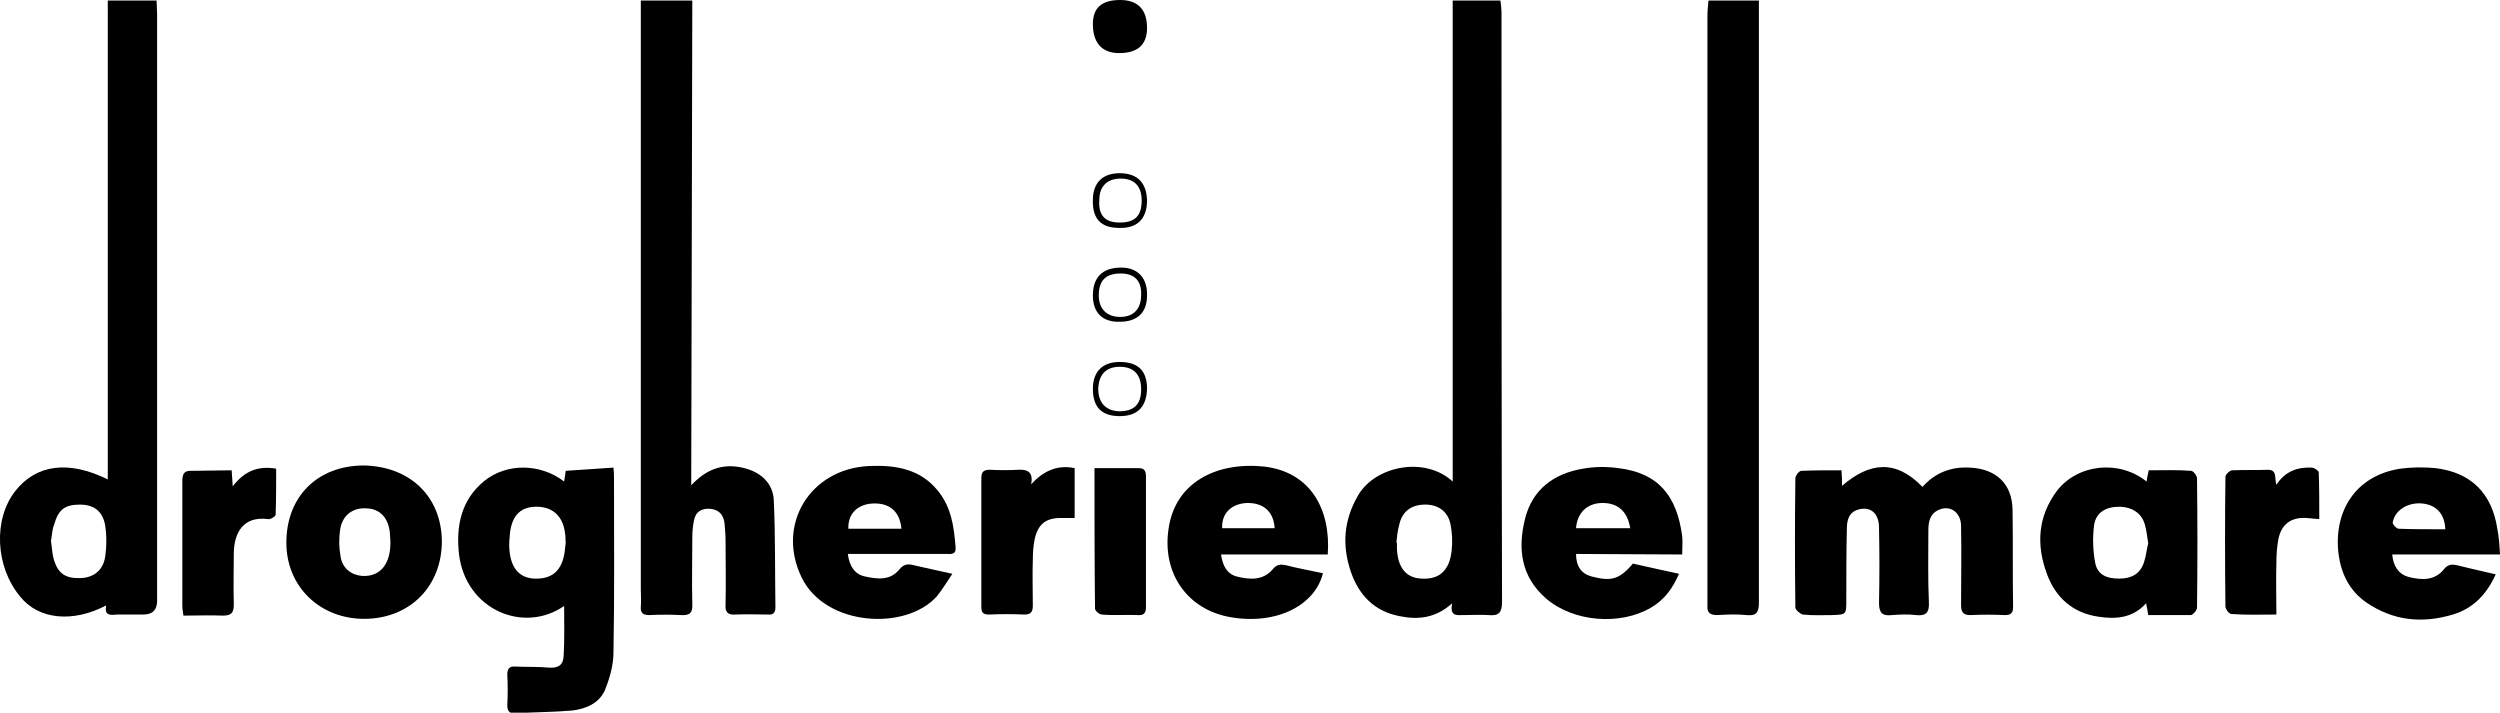
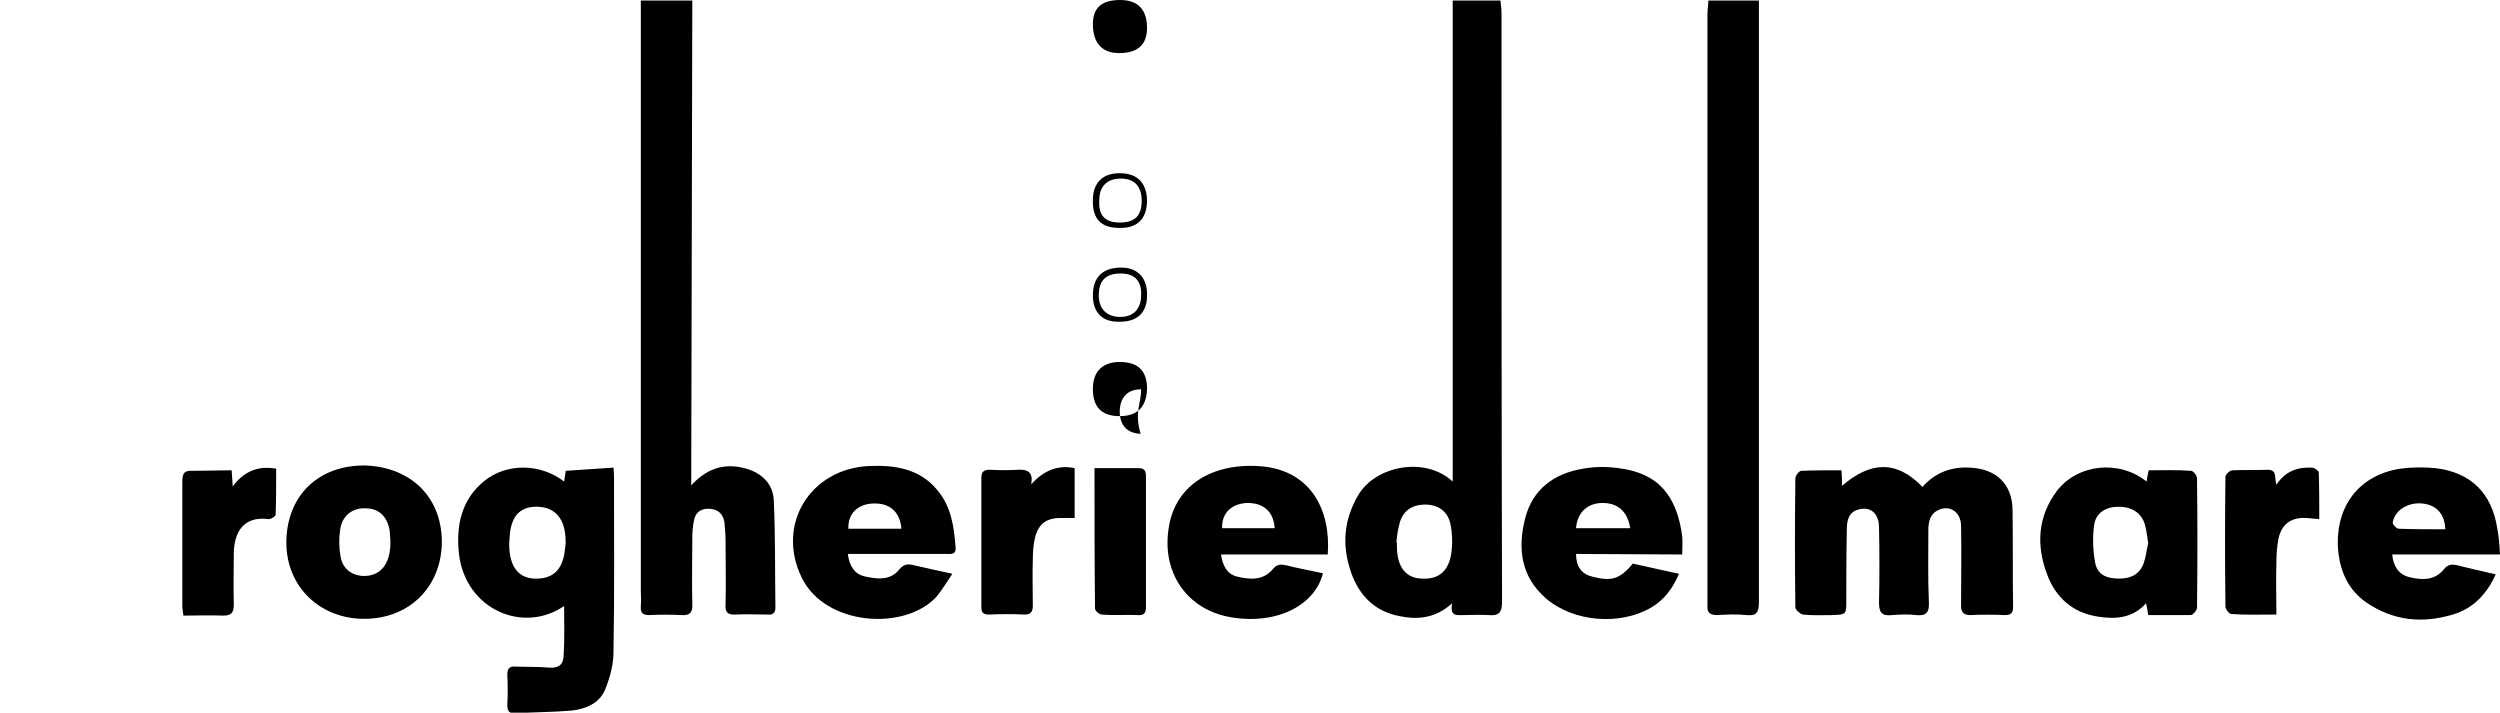
<svg xmlns="http://www.w3.org/2000/svg" version="1.1" id="Layer_2_00000000199773144262397150000009088718751831940752_" x="0px" y="0px" viewBox="0 0 466.2 132.9" style="enable-background:new 0 0 466.2 132.9;" xml:space="preserve">
  <g id="Layer_1-2">
-     <path d="M19.8,112.9c-6.3,3.3-12.6,2.6-16-1.6c-4.7-5.6-5.1-14.5-0.9-19.8c3.9-4.9,9.9-5.7,17.2-2.1V0.1h9.1c0,0.9,0.1,1.8,0.1,2.6   c0,36.4,0,72.9,0,109.3c0,1.8-0.9,2.6-2.6,2.6c-1.6,0-3.3,0-4.9,0C20.7,114.7,19.4,114.9,19.8,112.9L19.8,112.9z M9.5,100.9   c0.2,1.1,0.2,2.2,0.5,3.3c0.8,2.8,2.2,3.7,5.1,3.6c2.3-0.1,4.1-1.4,4.5-3.9c0.3-2,0.3-4.1,0-6c-0.5-2.6-2.1-3.8-4.7-3.8   c-2.8,0-4,0.9-4.8,3.7C9.7,98.8,9.7,99.9,9.5,100.9L9.5,100.9z" />
    <path d="M270.9,89.8V0.1h8.9c0.1,0.8,0.2,1.6,0.2,2.4c0,36.6,0,73.2,0.1,109.8c0,1.9-0.6,2.6-2.5,2.4c-1.6-0.1-3.2,0-4.7,0   c-1.2,0-2.6,0.3-2.1-2.2c-3.1,2.8-6.4,3.1-9.8,2.4c-4.7-0.9-7.6-3.9-9.1-8.3c-1.7-5-1.3-9.7,1.4-14.3   C256.5,86.9,265.7,85,270.9,89.8L270.9,89.8z M260.4,101.2c0,0,0.1,0,0.1,0c0,0.3,0,0.7,0,1c0.1,3.6,1.7,5.6,4.6,5.7   c3.3,0.2,5.2-1.5,5.6-5.2c0.2-1.6,0.1-3.3-0.2-4.9c-0.5-2.5-2.4-3.8-5-3.7c-2.5,0.1-4.1,1.4-4.6,3.9   C260.6,99.1,260.5,100.1,260.4,101.2L260.4,101.2z" />
    <path d="M128.9,90.5c2.8-3,5.8-4.1,9.5-3.3c3.3,0.7,5.8,2.8,5.9,6.2c0.3,6.6,0.2,13.3,0.3,19.9c0,1-0.5,1.4-1.4,1.3   c-2,0-4.1-0.1-6.1,0c-1.4,0.1-1.9-0.5-1.8-1.8c0.1-4,0-8,0-12c0-1.1-0.1-2.2-0.2-3.3c-0.2-1.5-1-2.4-2.5-2.6   c-1.7-0.2-2.9,0.5-3.2,2.2c-0.2,1-0.3,2.1-0.3,3.1c0,4.2-0.1,8.3,0,12.4c0.1,1.7-0.5,2.2-2.1,2.1c-2-0.1-3.9-0.1-5.9,0   c-1.2,0-1.7-0.4-1.6-1.6c0.1-1.1,0-2.1,0-3.2c0-35.7,0-71.5,0-107.2c0-0.8,0-1.7,0-2.6h9.6L128.9,90.5L128.9,90.5z" />
    <path d="M318.6,0.1h9.4c0,0.8,0,1.5,0,2.2c0,36.7,0,73.4,0,110.1c0,1.8-0.5,2.5-2.3,2.3s-3.7-0.1-5.5,0c-1.2,0-1.9-0.4-1.8-1.7   c0-0.7,0-1.3,0-2c0-36,0-72,0-108C318.4,2.1,318.5,1.1,318.6,0.1L318.6,0.1z" />
    <path d="M105.2,113c-7.5,5.2-18.3,0.8-19.6-9.6C85,98.1,86,93.2,90.3,89.7c4.2-3.4,10.5-3.3,14.9,0.1c0.1-0.7,0.2-1.3,0.3-2   c2.9-0.2,5.8-0.4,8.9-0.6c0.1,0.9,0.1,1.5,0.1,2.1c0,10.8,0.1,21.6-0.1,32.4c0,2.3-0.7,4.8-1.6,7c-1.1,2.5-3.6,3.5-6.1,3.8   c-3.5,0.3-7.1,0.3-10.6,0.5c-1.1,0.1-1.5-0.4-1.5-1.5c0.1-1.9,0.1-3.8,0-5.7c0-1.1,0.4-1.6,1.5-1.5c2.1,0.1,4.2,0,6.3,0.2   c1.6,0.1,2.6-0.4,2.7-2.1C105.3,119.2,105.2,116.2,105.2,113L105.2,113z M105.5,101.1C105.5,101.1,105.4,101.1,105.5,101.1   c-0.1-0.5,0-0.9-0.1-1.4c-0.3-3.2-2.1-5.1-5.1-5.2c-3.1-0.1-4.8,1.5-5.2,4.9c-0.1,1-0.2,2.1-0.1,3.2c0.3,3.4,1.9,5.2,4.7,5.3   c3.3,0.1,5.1-1.5,5.6-5C105.4,102.3,105.4,101.7,105.5,101.1L105.5,101.1z" />
    <path d="M343.4,87.7c0.1,1.1,0.1,1.9,0.1,2.9c5.1-4.4,10-5,15,0.2c2.3-2.6,5.3-3.8,8.8-3.6c4.9,0.2,7.9,3,8,7.8   c0.1,6.1,0,12.1,0.1,18.2c0,1.1-0.4,1.5-1.5,1.5c-2.2-0.1-4.4-0.1-6.5,0c-1.3,0-1.7-0.6-1.7-1.8c0-4.9,0.1-9.9,0-14.8   c0-2.6-2.1-4-4.2-3c-1.6,0.7-1.9,2.2-1.9,3.8c0,4.5-0.1,8.9,0.1,13.4c0.1,1.9-0.5,2.6-2.4,2.4c-1.5-0.2-3-0.1-4.5,0   c-1.8,0.2-2.4-0.4-2.4-2.3c0.1-4.7,0.1-9.3,0-14c0-2.7-1.6-4-3.8-3.4c-1.9,0.5-2.2,2.1-2.2,3.7c-0.1,4.4-0.1,8.8-0.1,13.2   c0,2.7,0,2.7-2.6,2.8c-1.8,0-3.7,0.1-5.5-0.1c-0.5-0.1-1.4-0.9-1.4-1.3c-0.1-8-0.1-16.1,0-24.1c0-0.5,0.7-1.4,1.1-1.4   C338.2,87.7,340.7,87.7,343.4,87.7L343.4,87.7z" />
    <path d="M400.6,114.7c-0.1-0.7-0.2-1.3-0.4-2.2c-2.5,2.8-5.7,3-8.9,2.5c-4.8-0.7-8-3.6-9.6-8c-2-5.4-1.7-10.7,1.9-15.5   c3.9-5,11.6-5.8,16.7-1.7c0.1-0.7,0.2-1.3,0.4-2.1c2.6,0,5.2-0.1,7.9,0.1c0.4,0,1.1,0.9,1.1,1.4c0.1,8,0.1,16,0,24.1   c0,0.5-0.7,1.3-1.1,1.4C405.9,114.7,403.3,114.7,400.6,114.7L400.6,114.7z M400.6,101.3c-0.2-1.2-0.3-2.3-0.6-3.4   c-0.6-2.2-2.4-3.4-4.9-3.4c-2.4,0-4.3,1.1-4.6,3.5c-0.3,2.3-0.2,4.7,0.2,6.9s2,3,4.5,3c2.3,0,3.9-0.9,4.6-3   C400.2,103.7,400.3,102.5,400.6,101.3L400.6,101.3z" />
    <path d="M466.2,103.4h-20.1c0.2,2.2,1.2,3.7,3.1,4.2c2.4,0.6,4.8,0.7,6.5-1.4c0.8-1,1.5-1,2.5-0.8c2.3,0.6,4.7,1.1,7.2,1.7   c-1.7,3.8-4.3,6.4-8,7.5c-5.7,1.7-11.1,1.2-16.2-2.3c-3.1-2.2-4.6-5.3-5.1-8.9c-1-8,3.1-14.7,11.5-16c2.2-0.3,4.5-0.3,6.6-0.1   c6.6,0.8,10.5,4.7,11.5,11.3C466,100.1,466.1,101.6,466.2,103.4L466.2,103.4z M456,98.7c-0.1-2.8-1.6-4.5-4.2-4.8   c-2.7-0.3-5.2,1.2-5.6,3.5c-0.1,0.3,0.7,1.2,1.1,1.2C450.1,98.7,453,98.7,456,98.7L456,98.7z" />
    <path d="M247.6,103.4h-19.9c0.3,2.1,1.1,3.6,2.9,4.1c2.4,0.6,4.9,0.8,6.7-1.3c0.8-1,1.5-1,2.5-0.8c2.3,0.6,4.6,1,6.9,1.5   c-1.4,5.8-8.4,9.7-17.2,8.2c-8.1-1.4-12.8-8.2-11.6-16.4c1.2-8.8,9-12.6,17.8-11.7C244.4,88,248.2,95,247.6,103.4L247.6,103.4z    M237.7,98.5c-0.2-3.2-2.2-4.8-5.3-4.7c-2.8,0.2-4.6,1.9-4.5,4.7H237.7L237.7,98.5z" />
    <path d="M158.1,103.3c0.3,2.3,1.3,3.8,3.2,4.2c2.3,0.5,4.7,0.8,6.4-1.3c0.8-1,1.6-1.1,2.7-0.8c2.2,0.5,4.4,1,7.2,1.6   c-1.1,1.6-1.9,3-2.9,4.2c-5.8,6.5-20.8,5.6-25.2-3.5c-4.8-9.8,1.5-20.3,12.6-20.8c4.8-0.2,9.4,0.5,12.7,4.5   c2.6,3.1,3.1,6.8,3.4,10.7c0.1,1.4-0.9,1.2-1.8,1.2c-5.3,0-10.7,0-16,0C159.8,103.3,159.1,103.3,158.1,103.3L158.1,103.3z    M168.1,98.6c-0.3-3.3-2.3-4.9-5.5-4.7c-2.8,0.2-4.5,2-4.4,4.7H168.1z" />
    <path d="M293.9,103.3c0,2.3,1,3.7,2.9,4.2c3.5,0.9,5.1,0.7,7.7-2.4c2.8,0.6,5.7,1.3,8.6,1.9c-1.2,2.8-2.8,4.9-5.2,6.3   c-5.8,3.4-14.5,2.7-19.6-1.7c-4.7-4.1-5.3-9.3-3.9-14.9c1.4-5.5,5.4-8.4,10.8-9.3c2.2-0.4,4.5-0.4,6.6-0.1   c7.5,0.9,10.9,5.2,11.9,12.7c0.1,1,0,2.1,0,3.4L293.9,103.3L293.9,103.3z M304,98.5c-0.5-3.2-2.4-4.8-5.4-4.7   c-2.7,0.1-4.5,1.9-4.7,4.7L304,98.5L304,98.5z" />
    <path d="M82.4,100.9c0,8.4-5.9,14.4-14.3,14.5c-8.3,0.1-14.7-5.9-14.7-14.2c0-8.6,5.8-14.4,14.5-14.4C76.5,87,82.3,92.6,82.4,100.9   L82.4,100.9z M72.8,100.9c0-0.5-0.1-1.1-0.1-1.6c-0.3-2.7-1.8-4.4-4.3-4.5c-2.7-0.2-4.7,1.4-5,4.2c-0.2,1.5-0.2,3.1,0.1,4.7   c0.3,2.2,1.9,3.5,4,3.7C70.9,107.6,72.9,105.2,72.8,100.9z" />
    <path d="M424.5,90.4c1.7-2.6,4-3.3,6.6-3.2c0.5,0,1.3,0.6,1.3,0.9c0.1,2.8,0.1,5.6,0.1,8.7c-1-0.1-1.6-0.1-2.3-0.2   c-2.9-0.2-4.7,1.1-5.3,3.8c-0.3,1.5-0.4,3.1-0.4,4.7c-0.1,3.1,0,6.2,0,9.5c-2.9,0-5.7,0.1-8.4-0.1c-0.4,0-1.1-0.9-1.1-1.4   c-0.1-8.1-0.1-16.2,0-24.2c0-0.4,0.8-1.2,1.3-1.2c2.2-0.1,4.5,0,6.7-0.1C424.7,87.7,424.1,89.1,424.5,90.4L424.5,90.4z" />
    <path d="M192.3,90.3c2.2-2.4,4.8-3.7,8.1-3v9.3c-0.8,0-1.5,0-2.2,0c-2.9-0.1-4.5,0.9-5.2,3.7c-0.3,1.3-0.4,2.7-0.4,4.1   c-0.1,2.8,0,5.7,0,8.5c0,1.1-0.3,1.7-1.5,1.7c-2.2-0.1-4.5-0.1-6.7,0c-1.2,0-1.4-0.5-1.4-1.5c0-7.9,0-15.9,0-23.9   c0-1.2,0.4-1.6,1.6-1.6c1.8,0.1,3.6,0.1,5.3,0C191.7,87.5,192.7,88.1,192.3,90.3L192.3,90.3z" />
    <path d="M43.2,87.7c0.1,1.1,0.1,1.8,0.2,3c2.1-2.8,4.7-3.9,8.1-3.3c0,2.8,0,5.7-0.1,8.6c0,0.3-1,0.9-1.4,0.8   c-4.7-0.6-6.3,2.6-6.4,6.2c0,3.2-0.1,6.4,0,9.7c0,1.5-0.4,2.1-2,2.1c-2.4-0.1-4.8,0-7.4,0c-0.1-0.8-0.2-1.3-0.2-1.9   c0-7.7,0-15.4,0-23.1c0-1.6,0.4-2.1,2-2C38.3,87.8,40.6,87.7,43.2,87.7L43.2,87.7z" />
    <path d="M204.1,87.3c2.9,0,5.6,0,8.3,0c1.4,0,1.3,1.1,1.3,2c0,6.2,0,12.4,0,18.6c0,1.8,0,3.6,0,5.3c0,1.1-0.4,1.6-1.5,1.5   c-2.2-0.1-4.5,0.1-6.7-0.1c-0.5,0-1.3-0.7-1.3-1.1C204.1,104.9,204.1,96.3,204.1,87.3L204.1,87.3z" />
    <path d="M208.9,0c3.3,0,5,1.8,5,5.2c0,3.2-1.8,4.7-5.2,4.7c-3.2,0-4.9-1.9-4.9-5.4C203.8,1.4,205.5,0,208.9,0z" />
    <path d="M203.8,55.1c0-3.4,1.8-5.2,5.3-5.2c3.1,0,4.9,2,4.8,5.2c0,3.2-1.8,4.9-5.1,4.9C205.6,60.1,203.8,58.3,203.8,55.1z M209,51   c-2.8,0-4.1,1.3-4.1,4.1c0,2.5,1.5,4,4,4c2.5,0,3.9-1.5,3.9-4.1C212.9,52.4,211.6,51,209,51z" />
    <path d="M208.7,42.5c-3.4,0-5-1.7-4.9-5.2c0-3.2,1.8-5,5-5c3.4,0,5.1,1.9,5.1,5.3C213.8,40.9,212,42.6,208.7,42.5L208.7,42.5z    M208.8,41.5c2.8,0,4.1-1.2,4.1-4.1c0-2.7-1.4-4.1-3.9-4.1s-4,1.4-4,4C204.8,40.2,206.1,41.5,208.8,41.5L208.8,41.5z" />
-     <path d="M208.8,77.6c-3.4,0-5-1.7-5-5.1c0-3.2,1.8-5,5-5c3.5,0,5.1,1.7,5.1,5C213.8,75.9,212.1,77.6,208.8,77.6z M212.8,72.6   c0-2.8-1.4-4.2-4-4.2c-2.5,0-3.9,1.4-4,4.1c0,2.6,1.4,4.1,3.9,4.2C211.5,76.7,212.8,75.4,212.8,72.6L212.8,72.6z" />
+     <path d="M208.8,77.6c-3.4,0-5-1.7-5-5.1c0-3.2,1.8-5,5-5c3.5,0,5.1,1.7,5.1,5C213.8,75.9,212.1,77.6,208.8,77.6z M212.8,72.6   c-2.5,0-3.9,1.4-4,4.1c0,2.6,1.4,4.1,3.9,4.2C211.5,76.7,212.8,75.4,212.8,72.6L212.8,72.6z" />
  </g>
</svg>